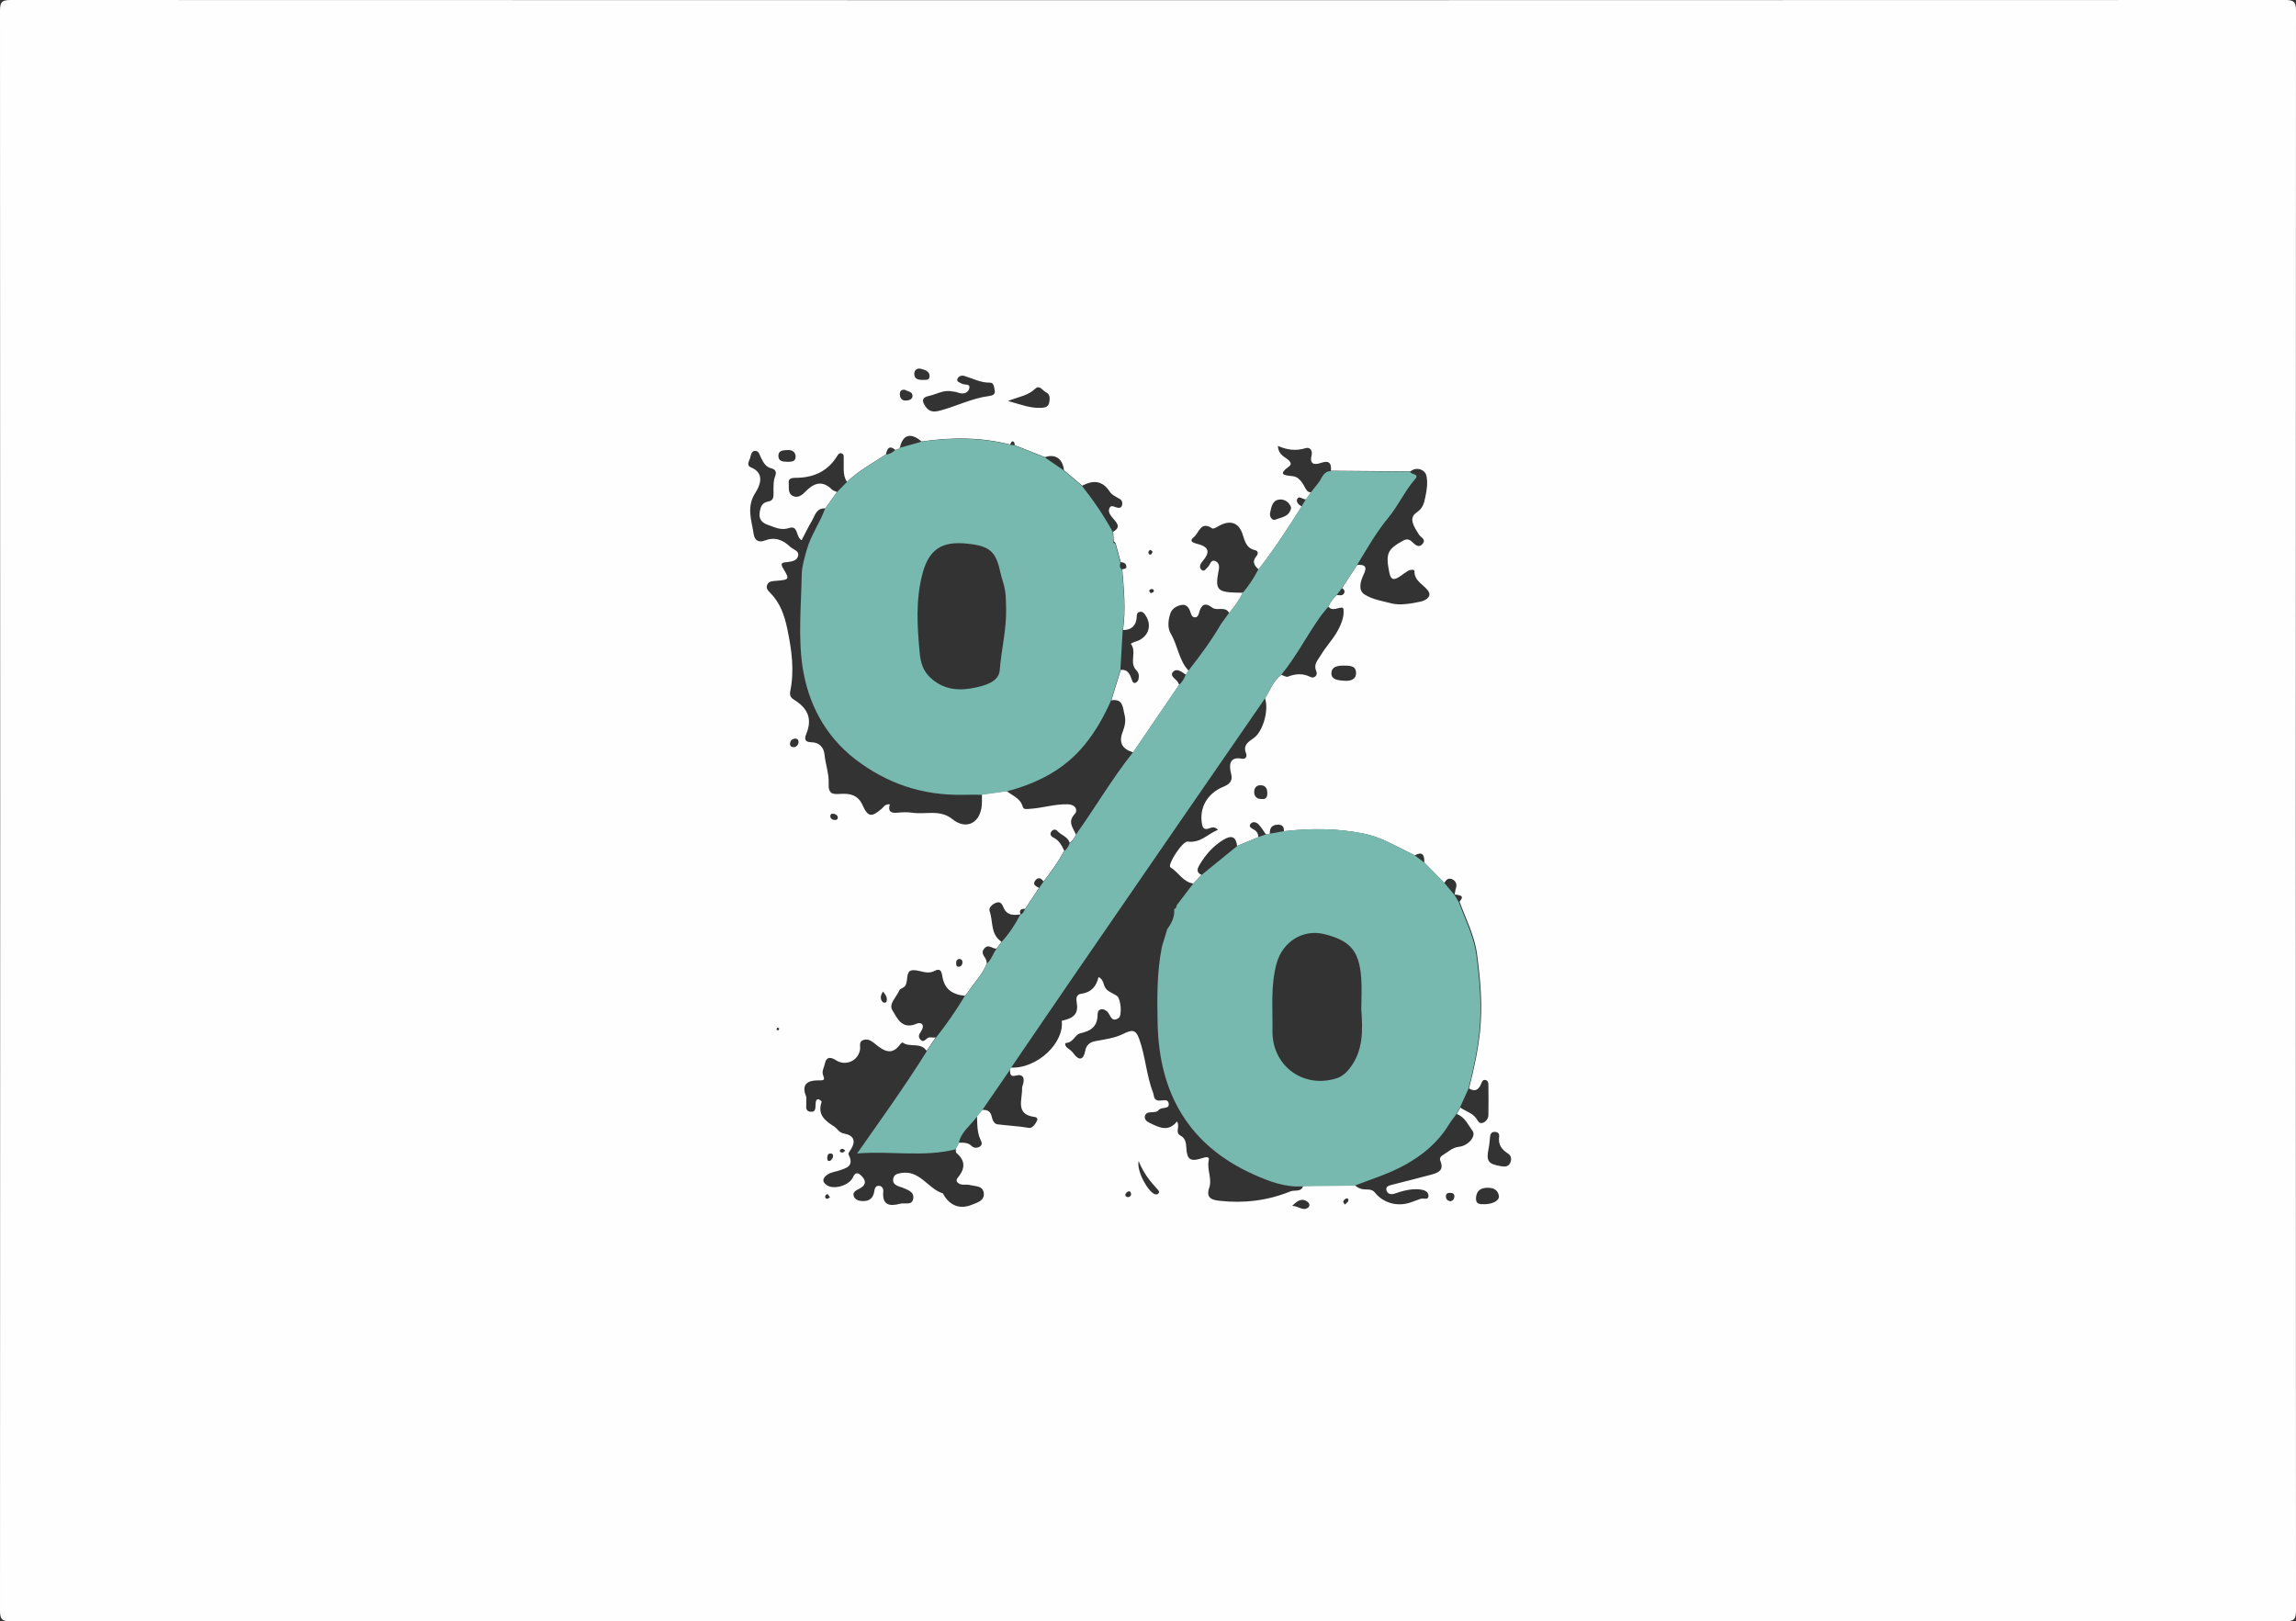
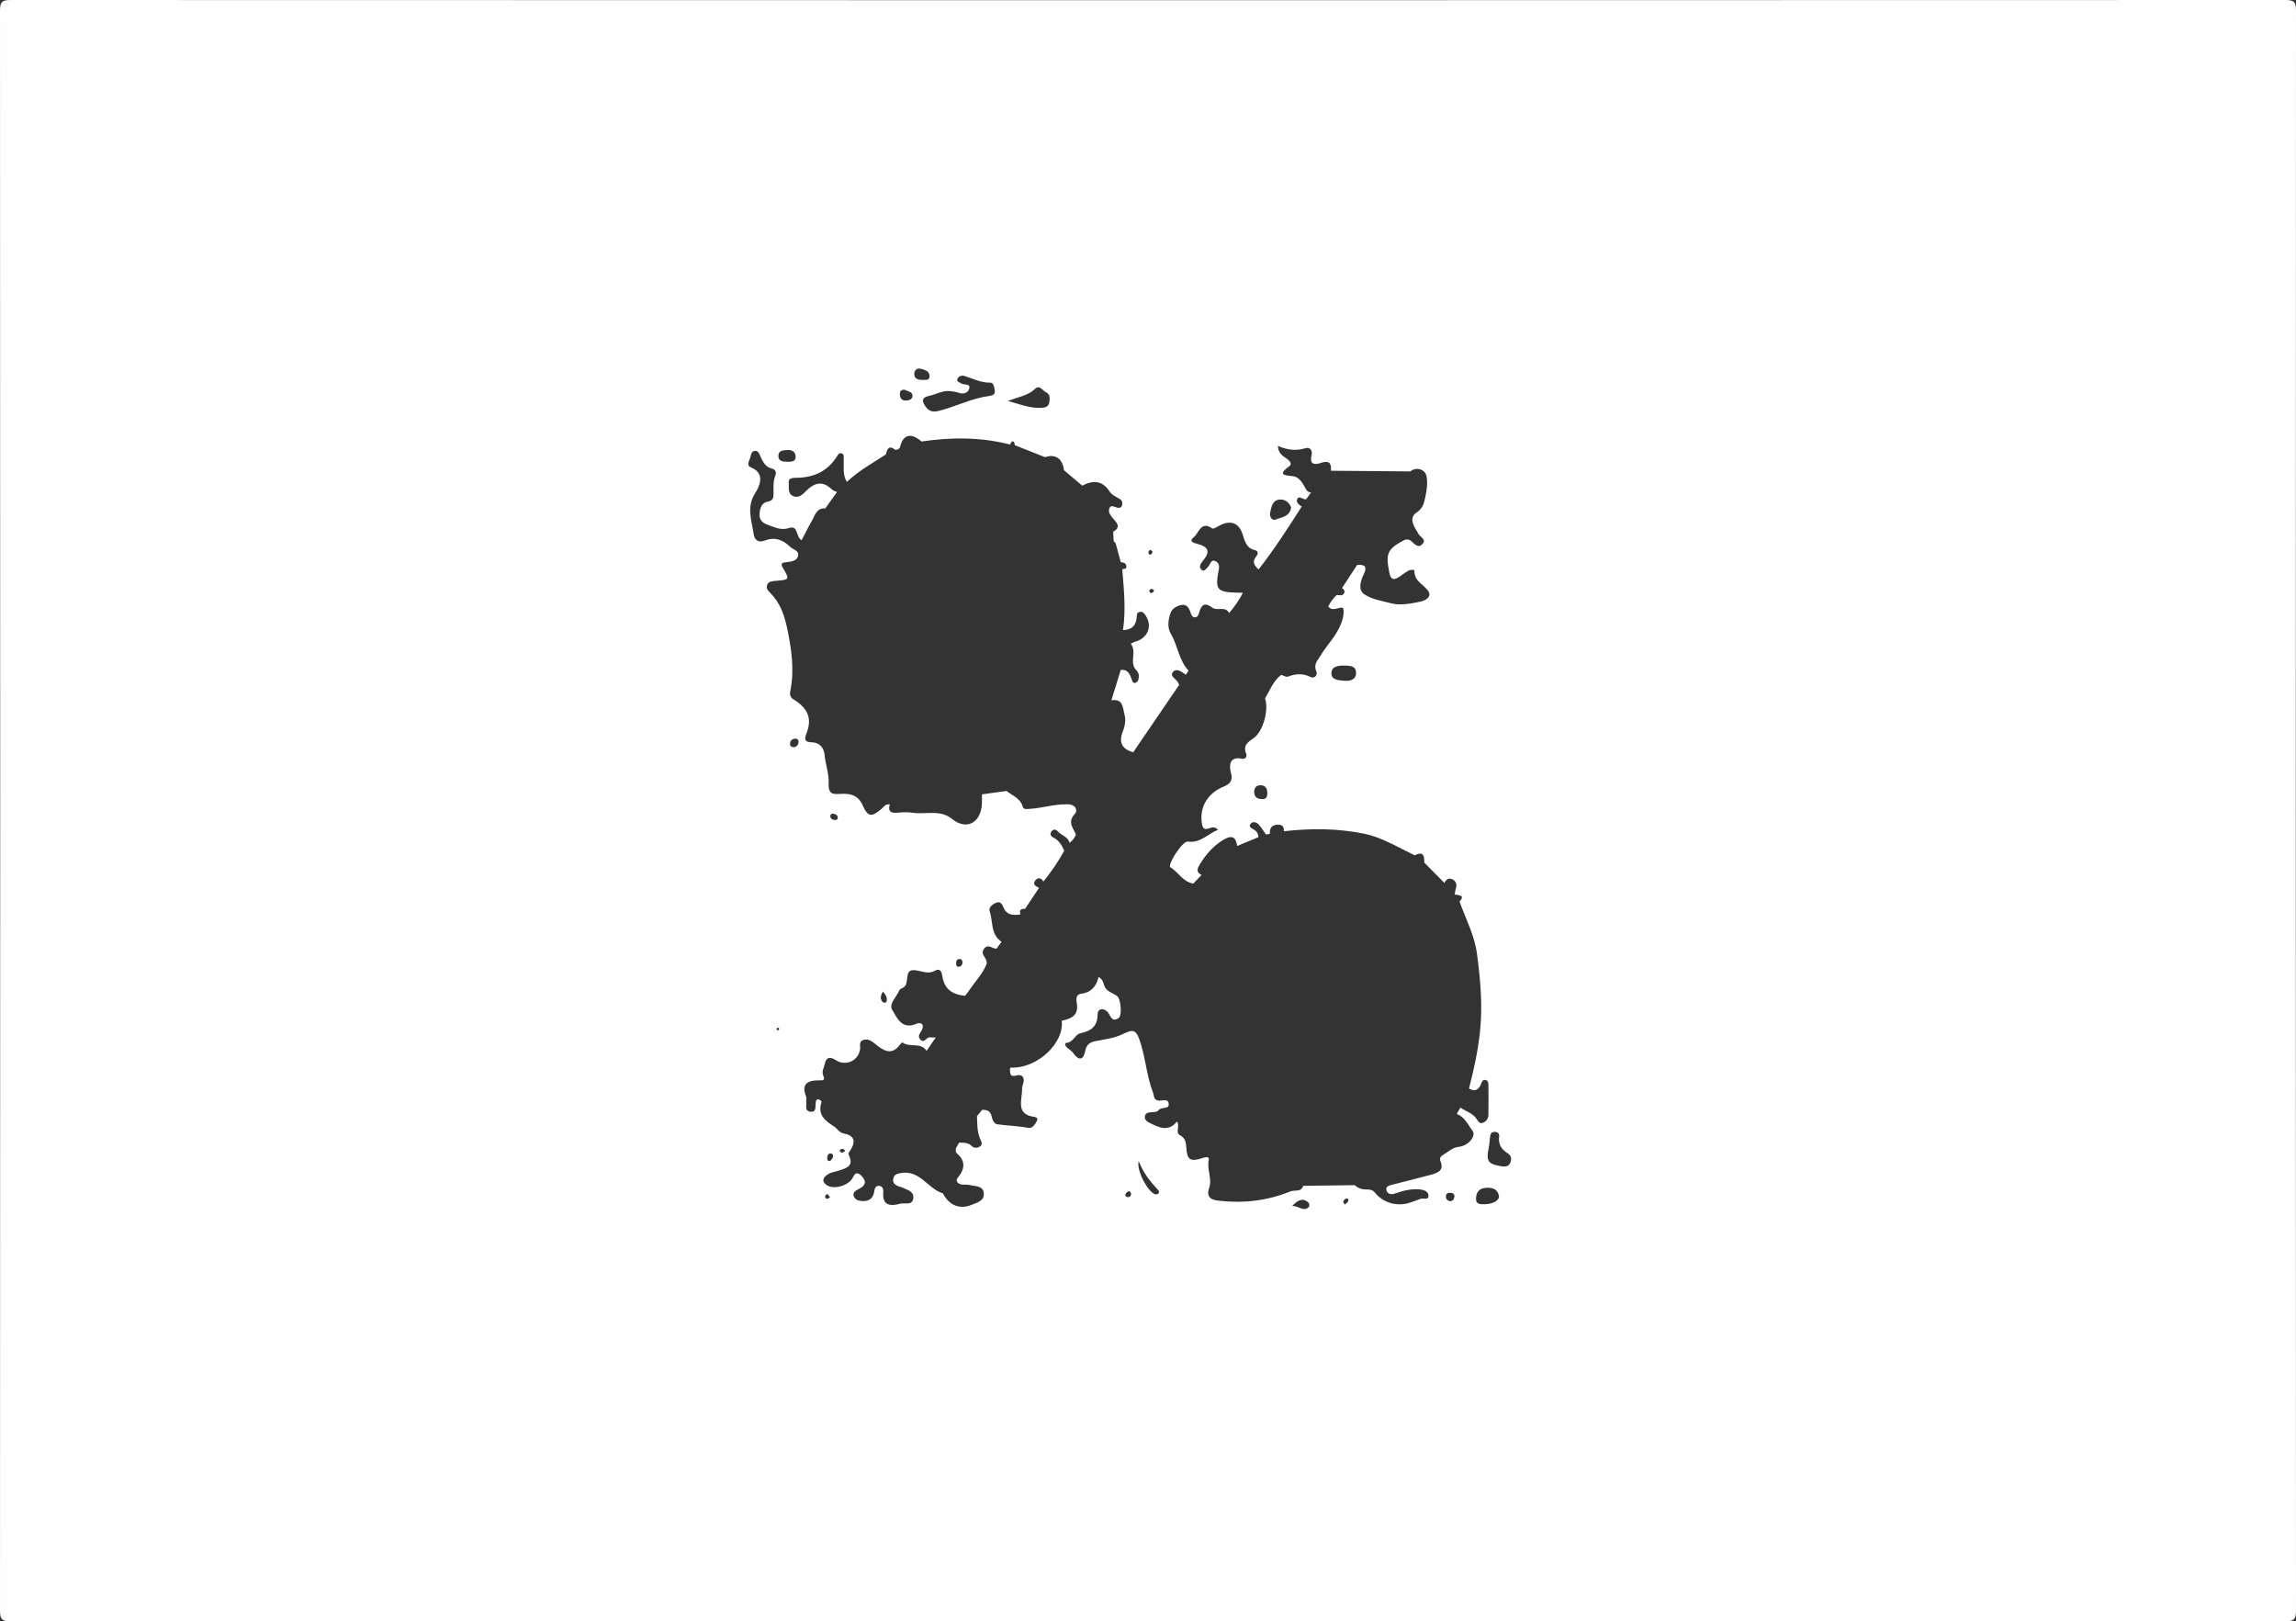
<svg xmlns="http://www.w3.org/2000/svg" id="_Слой_1" data-name="Слой 1" viewBox="0 0 245 173">
  <rect x="0" y="0" width="245" height="173" fill="#333333" stroke="none" />
  <defs>
    <style> .cls-1 { fill: #fffeff; } .cls-2 { fill: #78b9af; } </style>
  </defs>
  <path class="cls-1" d="m122.38,172.98c-40.41,0-80.82,0-121.23.02-.94,0-1.15-.21-1.15-1.15C.03,114.95.03,58.05,0,1.15,0,.21.21,0,1.15,0c80.9.03,161.8.03,242.7,0,.94,0,1.15.21,1.15,1.15-.03,56.9-.03,113.8,0,170.7,0,.94-.21,1.15-1.15,1.15-40.49-.03-80.98-.02-121.48-.02Zm32.84-77.46h0c.04-.23.05-.49.13-.72.15-.42.01-.76-.33-.95-.39-.21-.71-.04-.89.37-.72-.73-1.43-1.45-2.15-2.18.02-.74-.13-1.24-1.02-.77-.44-.22-.89-.45-1.33-.67-1.29-.65-2.56-1.32-4.02-1.63-2.87-.59-5.73-.6-8.61-.27.03-.51-.19-.73-.71-.7-.64.04-.81.42-.79.97-.14.03-.27.05-.41.08-.25-.36-.48-.74-.77-1.06-.23-.26-.64-.38-.87-.09-.27.32.12.49.35.62.32.18.46.46.48.81-.76.31-1.52.62-2.27.94-.12-.98-.58-1.19-1.43-.68-1.1.65-1.9,1.57-2.55,2.64-.24.4-.46.85.19,1.13-.3.31-.59.61-.89.92-1.09-.17-1.59-1.21-2.44-1.74-.36-.23,1.28-2.82,1.86-2.74,1.35.18,2.12-.81,3.22-1.26-.39-.4-.7-.23-1.01-.13-.41.13-.6,0-.69-.43-.34-1.76.54-3.31,2.25-4.02.61-.26,1.09-.55.83-1.49-.19-.7-.23-1.8,1.18-1.51.4.08.56-.27.44-.55-.37-.91.24-1.25.83-1.67.99-.71,1.61-3,1.19-4.22.52-.87.87-1.86,1.73-2.51.24.07.52.26.71.19.82-.31,1.58-.38,2.41.04.37.19.81-.16.62-.61-.33-.78.16-1.17.5-1.75.49-.83,1.14-1.51,1.63-2.32.47-.79.87-1.7.77-2.54-.06-.54-1.05.32-1.53-.21-.03-.03-.08-.03-.11-.05.22-.48.52-.91.92-1.27.27,0,.58.13.76-.15.16-.24.03-.44-.2-.59.54-.82,1.08-1.65,1.62-2.47.78-.06,1.12.15.7,1-.34.71-.64,1.67.07,2.14.83.55,1.96.72,2.92.97.84.22,2.04.03,3.05-.19.54-.11,1.23-.51.87-1.09-.46-.74-1.54-1.06-1.5-2.21,0-.14-.45-.13-.68.01-.28.17-.55.37-.82.56-.58.39-1,.57-1.19-.42-.39-1.97-.21-2.45,1.52-3.38.36-.19.63-.12.9.13.34.32.72.73,1.15.22.4-.48-.23-.69-.42-1.01-.45-.74-1.14-1.69-.26-2.3.71-.49.81-.97.96-1.67.16-.75.27-1.49.13-2.22-.15-.78-1.13-1.03-1.72-.52-2.83-.02-5.65-.04-8.48-.07.07-.86-.23-1.13-1.1-.83-.61.21-1.21.18-.97-.8.13-.51-.15-.93-.64-.78-1.02.32-1.97.19-2.95-.24.03.76.48,1.05.94,1.36.26.18.64.53.28.8-1.19.88-.68.97.38,1.07.59.06.98.62,1.25,1.13.17.32.29.59.69.6-.18.25-.36.5-.53.74-.32.05-.7-.4-.91-.1-.24.36.11.66.44.87-1.46,2.29-2.93,4.57-4.6,6.71-.43-.39-.74-.81-.26-1.38.24-.28.24-.59-.13-.68-.96-.22-1.09-1.02-1.34-1.76-.38-1.09-1.16-1.43-2.22-.97-.34.15-.83.52-1,.41-1.23-.84-1.4.49-1.96.93-.42.33-.31.55.26.69,1.37.34,1.53.87.66,1.9-.24.28-.39.63-.11.89.3.28.49-.11.69-.29.27-.25.31-.92.89-.58.42.25.3.74.22,1.14-.33,1.79-.08,2.11,1.75,2.17.29,0,.58.01.87.02-.38.79-.9,1.49-1.46,2.16-.42-.78-1.28-.18-1.8-.57-.79-.61-1.18-.32-1.41.54-.06.22-.16.52-.48.49-.28-.03-.36-.29-.44-.54-.13-.43-.39-.83-.85-.79-.54.05-1.1.38-1.28.87-.25.7-.35,1.57.02,2.19.76,1.27.86,2.84,1.9,3.96l-.28.44c-.42-.3-.97-.74-1.36-.32-.43.48.35.77.54,1.17.03.07.07.14.11.22-1.64,2.4-3.27,4.8-4.91,7.2q-1.78-.49-1.13-2.16c.23-.59.37-1.21.21-1.82-.2-.74-.13-1.78-1.41-1.56.33-1.08.67-2.17,1-3.25.77-.08.98.48,1.18,1.04.07.21.15.43.41.33.13-.05.28-.22.3-.36.07-.36.08-.66-.25-1-.76-.78.11-1.95-.57-2.8.14-.07.27-.16.42-.2,1.37-.37,1.91-1.61,1.2-2.76-.16-.26-.33-.51-.67-.44-.32.06-.31.34-.32.59-.07.9-.56,1.34-1.46,1.35.32-2.17.1-4.33-.08-6.49.19-.04.46-.02.44-.3-.02-.35-.31-.43-.6-.46-.18-.67-.36-1.33-.54-2-.07-.08-.14-.16-.21-.24-.02-.33-.04-.67-.06-1,.9-.51.37-.97-.04-1.46-.23-.28-.51-.61-.38-1,.16-.48.53-.19.82-.12.27.07.5.02.56-.29.05-.26-.01-.49-.26-.63-.38-.23-.81-.4-1.08-.8-.73-1.1-1.64-1.28-2.92-.62l-1.95-1.65c-.14-1.23-.92-1.77-2.02-1.39-1.08-.43-2.15-.85-3.23-1.28-.03-.18-.02-.42-.27-.4-.08,0-.15.21-.23.33-3.13-.8-6.28-.79-9.45-.32-1.13-.99-2-.75-2.3.64-.12.18-.29.25-.5.25-.68-.55-.87-.09-1,.49-1.42.93-2.92,1.74-4.16,2.93-.48-.75-.31-1.6-.34-2.42-.01-.24.07-.54-.25-.63-.23-.06-.36.14-.47.32-.96,1.55-2.4,2.24-4.19,2.29-.4.01-1.01-.04-.96.5.05.47-.14,1.16.44,1.44.5.25.94-.05,1.31-.43.86-.9,1.78-1.32,2.85-.27.14.14.36.19.55.28-.42.58-.84,1.16-1.25,1.75-.95-.07-1.09.75-1.43,1.33-.4.67-.73,1.38-1.09,2.06-.65-.34-.34-1.63-1.33-1.3-.88.29-1.53-.08-2.26-.33-.58-.2-.95-.54-.9-1.17.04-.6.19-1.2.9-1.32.58-.1.59-.47.59-.91,0-.62-.05-1.24.19-1.85.13-.34.05-.67-.38-.77-.65-.15-.91-.66-1.17-1.2-.14-.28-.2-.71-.63-.68-.34.02-.42.39-.48.66-.08.37-.5.87.06,1.1,1.62.66.86,2.1.48,2.7-1,1.54-.4,2.95-.19,4.42.1.69.56.93,1.17.69,1.08-.41,1.93-.1,2.72.66.31.3.96.41.86.94-.1.56-.69.64-1.19.7-.41.05-.79.03-.43.64.73,1.22.71,1.24-.81,1.36-.34.03-.69.04-.86.39-.18.37.05.63.29.87,1.09,1.09,1.54,2.42,1.85,3.92.46,2.21.76,4.39.3,6.62-.07.35.02.65.36.85,1.56.96,2.01,2.09,1.35,3.69-.28.68,0,.87.54.88.9.01,1.34.61,1.41,1.31.1,1.03.49,2.08.44,3.04-.06,1.24.48,1.21,1.28,1.16,1.02-.06,1.85.12,2.34,1.2.57,1.28.95,1.31,2.01.41.24-.2.4-.56.9-.49-.22.7.07.96.77.89.54-.05,1.09-.08,1.62,0,1.43.22,2.96-.39,4.29.69,1.36,1.1,2.78.53,3.09-1.16.09-.49.05-.99.06-1.49.88-.12,1.76-.24,2.63-.36.62.51,1.46.76,1.72,1.67.09.33.4.26.72.24,1.36-.08,2.66-.52,4.05-.49.98.02,1.09.72.8,1.02-.83.86-.2,1.48.1,2.19-.1.39-.38.65-.66.92-.18-.68-.89-.81-1.29-1.26-.18-.21-.44-.23-.63,0-.26.31-.07.56.2.69.6.3.88.83,1.14,1.4-.64,1.16-1.39,2.25-2.22,3.28-.24-.41-.59-.47-.87-.11-.34.44.08.62.4.79-.5.75-.99,1.49-1.49,2.24-.39-.02-.65.08-.5.56v.03c-.77.12-1.46.1-1.81-.76-.13-.3-.29-.64-.73-.5-.44.14-.86.55-.75.88.4,1.11.07,2.51,1.28,3.3-.18.24-.35.49-.53.73-.44.06-.87-.57-1.33.01-.44.56.18.88.25,1.32.01.08.03.16.04.24-.34.91-.97,1.64-1.54,2.4-.07.1-.15.21-.22.31-.11.15-.21.3-.32.45-.07.08-.13.16-.2.24l-.07.07c-1.46-.17-2.2-.79-2.41-2.15-.09-.56-.28-.79-.8-.52-.78.42-1.48-.04-2.21-.07-1.16-.05-.37,1.49-1.19,1.88-.15.07-.34.16-.39.29-.28.7-1.14,1.41-.74,2.08.51.85,1.03,2.14,2.58,1.47.45-.2.88.03.59.64-.16.33-.51.61-.21,1,.44.55.68-.24,1.06-.19.2.03.41.01.62.01-.33.48-.65.95-.98,1.43-.62-.96-1.8-.32-2.56-.89-.03-.02-.21.12-.27.21-.9,1.25-1.79.64-2.63-.04-.38-.3-.72-.58-1.22-.46-.6.15-.36.66-.42,1.03-.18,1.22-1.54,1.82-2.57,1.15-.51-.33-1.03-.44-1.19.39-.08.4-.35.78-.18,1.21.21.53.09.56-.48.55-1.07-.02-1.9.34-1.34,1.7.07.18,0,.41.02.62.05.38-.19.93.42,1.02.66.09.54-.46.58-.86.02-.2.02-.46.29-.46.12,0,.37.22.35.27-.47,1.37.34,2,1.36,2.65.33.21.48.63,1.02.73,1.08.2,1.3.81.73,1.72-.11.18-.31.37-.22.55.59,1.2-.19,1.41-1.09,1.7-.38.12-.81.17-1.16.4-.53.36-.66.78-.06,1.16.77.49,2.39,0,2.77-.87.24-.54.52-.49.84-.2.6.55.59,1.06-.2,1.45-.34.17-.74.37-.54.83.16.37.57.46.95.47.76.02,1.14-.38,1.23-1.11.04-.31.2-.58.56-.51.27.05.42.31.39.57-.14,1.47.63,1.65,1.82,1.33.49-.13,1.23.22,1.37-.51.15-.8-.62-.96-1.17-1.22-.11-.05-.24-.06-.36-.11-.36-.15-.69-.34-.6-.82.08-.45.41-.54.81-.61,2.03-.37,2.88,1.67,4.49,2.17.03,0,.04.07.06.11.67,1.18,1.73,1.62,3.01,1.11.57-.23,1.41-.44,1.29-1.28-.11-.79-.93-.68-1.5-.84-.27-.07-.59,0-.87-.05-.37-.07-.7-.37-.42-.7.8-.96.88-1.82-.13-2.67-.09-.08-.05-.32-.06-.48.11-.2.23-.41.34-.61.49,0,.96-.04,1.37.37.23.23.63.22.91,0,.29-.24.08-.53-.03-.79-.33-.78-.3-1.6-.33-2.42.18-.22.36-.44.54-.66.51-.03.89.11,1.02.68.08.37.24.81.63.86,1.12.14,2.24.19,3.36.38.35.06.7-.42.87-.81.07-.17-.05-.33-.24-.35-2.16-.27-1.32-1.87-1.37-3.08,0-.16.08-.32.12-.48.17-.64-.06-1.05-.74-.87-.73.2-.63-.26-.68-.66,0-.08.03-.14.09-.18,2.9.11,5.73-2.69,5.44-5,1.38-.29,1.81-.79,1.59-2.04-.09-.5.09-.79.48-.84,1.08-.14,1.63-.79,1.86-1.79.58.29.49.85.76,1.21.32.42.84.53,1.23.83.39.3.54,2.07.16,2.33-.81.56-.87-.37-1.24-.7-.48-.41-1.01-.26-1.01.29,0,1.33-.7,1.79-1.86,2.05-.54.12-.73.97-1.47,1.02-.24.02-.11.35.05.49.26.21.53.37.73.66.58.8,1.05.64,1.22-.27.13-.69.5-.96,1.15-1.08.97-.18,1.99-.31,2.85-.73.99-.49,1.39-.54,1.76.49.68,1.87.77,3.9,1.49,5.77.13.34.02.73.55.82.39.07,1.08-.29,1.12.39.03.57-.79.26-1.08.63-.19.24-.52.21-.82.23-.31.02-.6.1-.65.45-.05.34.23.55.48.67,1,.48,2.01,1.05,2.95-.14.37.57-.26,1.17.36,1.5.55.3.61.78.64,1.36.07,1.23.45,1.46,1.65,1.07.32-.1.84-.27.74.2-.22,1.01.38,2,.05,2.94-.41,1.18.41,1.32,1.12,1.4,2.58.29,5.12-.02,7.53-1,.45-.19,1.16.12,1.38-.6,1.84-.02,3.67-.04,5.51-.07.34.34.77.47,1.25.46.34,0,.64.03.89.33.9,1.13,2.42,1.54,3.82,1.05.35-.12.7-.25,1.05-.38.3-.11.89.2.84-.38-.03-.43-.5-.59-.96-.63-.94-.08-1.8.16-2.67.46-.33.11-.72.05-.84-.33-.13-.44.24-.53.58-.62,1.4-.35,2.79-.71,4.19-1.08.74-.2,1.39-.46.98-1.45-.15-.35.08-.54.35-.7.52-.3.91-.74,1.62-.82,1.06-.12,1.87-1.18,1.45-1.72-.49-.64-.82-1.48-1.68-1.78.13-.23.26-.46.39-.69.56.41,1.29.57,1.71,1.18.16.24.3.57.65.46.37-.12.62-.44.63-.85.02-1.08.01-2.16,0-3.25,0-.22-.07-.43-.31-.48-.25-.05-.36.12-.44.34-.24.64-.62.99-1.32.56.51-1.99.95-3.97,1.17-6.03.3-2.8.05-5.53-.31-8.27-.25-1.98-1.19-3.77-1.87-5.63.62-.71-.05-.66-.45-.77Zm-53.89-53.79c-.79-.07-1.45.36-2.18.51-.86.17-.76.62-.38,1.15.38.54.82.61,1.51.43,1.79-.47,3.46-1.34,5.31-1.57.31-.04.62-.18.56-.53-.06-.34-.07-.9-.51-.89-1,.02-1.84-.45-2.75-.72-.3-.09-.64.06-.73.34-.11.3.26.35.45.48.29.19,1.05-.07.78.63-.17.43-.7.52-1.2.32-.26-.1-.57-.1-.85-.15Zm58.21,79.05c-.37-.02-.51.19-.54.53-.04.41-.07.82-.15,1.22-.28,1.36-.07,1.68,1.32,1.91.39.06.77.08.97-.33.18-.37.14-.79-.21-1.01-.7-.44-1.08-.97-.96-1.83.04-.27-.12-.48-.43-.49Zm-51.99-78c1.4.4,2.43.8,3.56.74.4-.02.76-.1.85-.56.08-.42.11-.89-.34-1.1-.37-.17-.68-.84-1.17-.37-.73.71-1.68.84-2.91,1.29Zm30.22,11.37c-.21-.58-.7-.92-1.29-.84-.73.1-.82.83-.95,1.41-.09.4.21.88.59.72.61-.26,1.5-.27,1.66-1.3Zm5.87,16.88c-.88-.05-1.59.09-1.57.85.02.7.86.72,1.37.76.5.04,1.27-.04,1.26-.83,0-.81-.71-.74-1.06-.79Zm14.7,57.47c.96,0,1.69-.4,1.6-.91-.11-.63-.58-.85-1.19-.85-.73,0-1.19.29-1.25,1.07-.05.69.42.7.84.68Zm-36.84-4.61c-.24,1.04.98,3.28,1.74,3.54.1.03.27.02.34-.05.21-.2.03-.38-.11-.52-.76-.82-1.45-1.69-1.97-2.97Zm-37.51-74.61c.41-.02.93.03.91-.57-.01-.46-.35-.72-.86-.69-.47.03-1,.02-.98.66.02.55.49.59.93.59Zm50.71,35.98c.44.04.55-.27.53-.7-.02-.48-.24-.78-.75-.77-.47,0-.66.36-.65.74.01.44.27.76.86.73Zm-36.3-44.72c.31-.04.77.11.79-.37.02-.58-.52-.71-.94-.82-.38-.1-.67.13-.69.52-.02.56.4.66.85.67Zm-1.85,1.05c-.4-.04-.54.16-.53.5.01.37.2.64.58.65.32.01.73-.09.77-.44.05-.53-.51-.52-.82-.71Zm41.34,87.08c.73.04,1.15.6,1.7.18.23-.18.13-.48-.09-.63-.53-.38-.98-.18-1.61.45Zm16.83-.49c.28-.01.43-.19.47-.45.04-.3-.13-.44-.42-.45-.27,0-.49.07-.48.39,0,.27.15.44.43.51Zm-69.91-48.46c.18-.07.4-.23.4-.56,0-.23-.16-.37-.4-.34-.33.04-.51.25-.51.57,0,.23.15.36.52.33Zm9.41,26.09c-.29.45-.31.8-.04,1.1.1.12.37.12.42-.05.11-.37-.06-.68-.37-1.05Zm8.49-3.15c-.04-.23-.16-.37-.41-.32-.25.06-.28.27-.27.48,0,.16.04.35.26.34.3-.02.4-.24.42-.5Zm-13.69-15.17c.18.02.35,0,.37-.21.03-.25-.16-.38-.36-.43-.21-.06-.44-.03-.43.26.01.22.19.35.42.39Zm-.16,36.05c.08-.29.02-.42-.18-.45-.25-.04-.38.12-.4.35-.02.2-.03.48.25.44.15-.02.27-.26.33-.33Zm31.84,3.89c-.01-.18-.1-.35-.29-.3-.13.03-.28.19-.32.32-.05.18.11.29.29.29.18,0,.29-.13.32-.31Zm22.79,1.11c.16-.14.3-.22.36-.35.08-.16.03-.35-.19-.3-.13.03-.25.17-.33.3-.03.05.08.18.15.34Zm-20.69-65.24c.13-.07.29-.1.31-.17.06-.19-.08-.29-.25-.28-.09,0-.21.11-.23.19-.02.06.1.16.17.26Zm-32.59,59.49c-.13-.09-.21-.2-.3-.2-.1,0-.26.07-.28.13-.06.2.1.28.27.26.09,0,.17-.1.31-.2Zm32.79-63.9c-.09-.09-.17-.21-.25-.21-.07,0-.19.13-.2.21-.02.16.04.33.25.28.08-.02.12-.16.2-.28Zm-34.43,68.87c-.14-.19-.21-.28-.27-.36-.08.06-.21.11-.23.19-.05.15-.01.33.2.32.1,0,.19-.09.3-.15Zm-5.72-17.9c.07.03.15.1.2.08.05-.02.07-.13.1-.2-.07-.03-.15-.1-.2-.08-.05.02-.07.13-.1.2Z" />
-   <path class="cls-2" d="m98.3,47.13c3.17-.46,6.32-.47,9.45.32.17.02.33.05.5.07,1.08.43,2.15.85,3.23,1.28.67.46,1.35.93,2.02,1.39.65.55,1.3,1.1,1.95,1.65,1.23,1.55,2.34,3.18,3.29,4.92.02.33.04.67.06,1-.03.16.06.22.21.24.18.67.36,1.33.54,2-.03.27-.15.57.17.76.18,2.16.4,4.32.08,6.49-.08,1.42-.16,2.83-.25,4.25-.33,1.08-.67,2.17-1,3.25-.73,1.67-1.62,3.25-2.78,4.68-2.18,2.7-5.1,4.16-8.37,5.02-.88.12-1.76.24-2.63.36-.66,0-1.33-.02-1.99,0-4.3.09-8.13-1.18-11.54-3.81-3.25-2.52-5.03-6-5.61-9.88-.47-3.21-.14-6.55-.08-9.83.02-.87.29-1.74.53-2.61.45-1.58,1.41-2.89,1.96-4.4.42-.58.84-1.16,1.25-1.75.35-.36.7-.72,1.06-1.08,1.24-1.18,2.74-2,4.16-2.93.39-.05.72-.22,1-.49.21,0,.38-.07.5-.25.77-.21,1.53-.42,2.3-.64Zm9.06,17.88c-.03-.66,0-1.34-.11-1.99-.1-.64-.35-1.26-.49-1.9-.46-2.12-1.03-2.78-3.12-3.06-2.62-.35-4.39.1-5.19,3.1-.76,2.82-.58,5.66-.31,8.51.1,1.06.36,1.99,1.29,2.78,1.45,1.24,3.07,1.26,4.69.91,1.03-.23,2.46-.61,2.56-1.85.17-2.18.72-4.31.68-6.51Z" />
-   <path class="cls-2" d="m132,90.26c.76-.31,1.52-.62,2.27-.94.27-.09.54-.19.81-.28.14-.03.27-.05.41-.08.5-.09,1-.18,1.5-.27,2.88-.33,5.74-.32,8.61.27,1.46.3,2.73.97,4.02,1.63.44.22.89.45,1.33.67.34.26.68.52,1.02.77.72.73,1.43,1.45,2.15,2.18.37.43.73.87,1.1,1.3,0,0,0,0,0,0,.15.26.3.51.45.77.68,1.86,1.61,3.65,1.87,5.63.35,2.74.61,5.47.31,8.27-.22,2.06-.66,4.04-1.17,6.03-.31.68-.62,1.36-.92,2.03-.13.23-.26.46-.39.69-.27.37-.56.73-.79,1.11-1.16,1.88-2.76,3.22-4.71,4.29-1.72.94-3.55,1.5-5.34,2.19-1.84.02-3.67.04-5.51.07-1.88.13-3.6-.53-5.23-1.26-6.91-3.09-10.09-8.63-10.26-16.05-.06-2.77-.09-5.54.46-8.28.19-.62.38-1.25.57-1.87.46-.63.81-1.3.73-2.12.19-.07.26-.22.27-.41.59-.77,1.18-1.55,1.77-2.32.3-.31.59-.61.89-.92,1.27-1.03,2.53-2.06,3.8-3.09Zm13.26,17.47c0-1.16.08-2.33-.02-3.49-.22-2.8-1.19-3.88-3.91-4.56-2.31-.58-4.48.83-5.11,3.13-.65,2.37-.4,4.77-.44,7.16-.06,3.71,3.21,6.18,6.75,5.12.64-.19,1.05-.55,1.46-1.05,1.5-1.89,1.43-4.09,1.27-6.31Z" />
-   <path class="cls-2" d="m98.86,112.2c.33-.48.65-.95.98-1.43,1.12-1.42,2.16-2.91,3.09-4.46,0,0,.07-.07.07-.07.07-.08.13-.16.2-.24.11-.15.21-.3.32-.45.07-.1.15-.21.22-.31.58-.76,1.2-1.49,1.54-2.4.52-.41.65-1.07,1.04-1.57.18-.24.35-.49.53-.73.8-.88,1.47-1.86,2.01-2.92,0,0,0-.03,0-.03.29-.07.39-.32.5-.55.5-.75.99-1.49,1.49-2.24.16-.23.31-.45.47-.68.83-1.03,1.58-2.12,2.22-3.28.29-.21.46-.5.58-.83.28-.26.56-.53.66-.92,2.08-2.89,3.87-5.99,6.1-8.79,1.64-2.4,3.27-4.8,4.91-7.2.34-.29.56-.66.72-1.07.09-.15.19-.29.28-.44,1.26-1.6,2.48-3.24,3.5-5.01.19-.26.38-.52.57-.78.08-.12.17-.24.25-.35.56-.67,1.08-1.37,1.46-2.16.68-.76,1.22-1.61,1.69-2.51,1.68-2.14,3.15-4.42,4.6-6.71.16-.26.31-.51.47-.77.18-.25.36-.5.53-.74.27-.34.55-.69.82-1.03.38-.49.51-1.23,1.32-1.27,2.83.02,5.65.04,8.48.07.06.35,1.06.19.51.81-1.1,1.25-1.77,2.8-2.83,4.08-1.3,1.57-2.3,3.34-3.35,5.07-.54.82-1.08,1.65-1.62,2.47-.19.25-.38.49-.56.74-.4.36-.7.79-.92,1.27-.28.35-.59.69-.85,1.06-1.43,2.03-2.57,4.26-4.15,6.19-.85.64-1.2,1.64-1.73,2.51-3.04,4.41-6.08,8.81-9.12,13.22-3.68,5.33-7.35,10.67-11.02,16.01-2.35,3.42-4.68,6.85-7.02,10.27-.06.04-.09.1-.09.18-.99,1.44-1.98,2.88-2.97,4.32-.18.22-.36.44-.54.66-.67.92-1.7,1.61-1.92,2.84-.11.2-.23.41-.34.61-3.4.86-6.83.15-10.5.44,2.63-3.75,5.13-7.22,7.39-10.84Z" />
</svg>